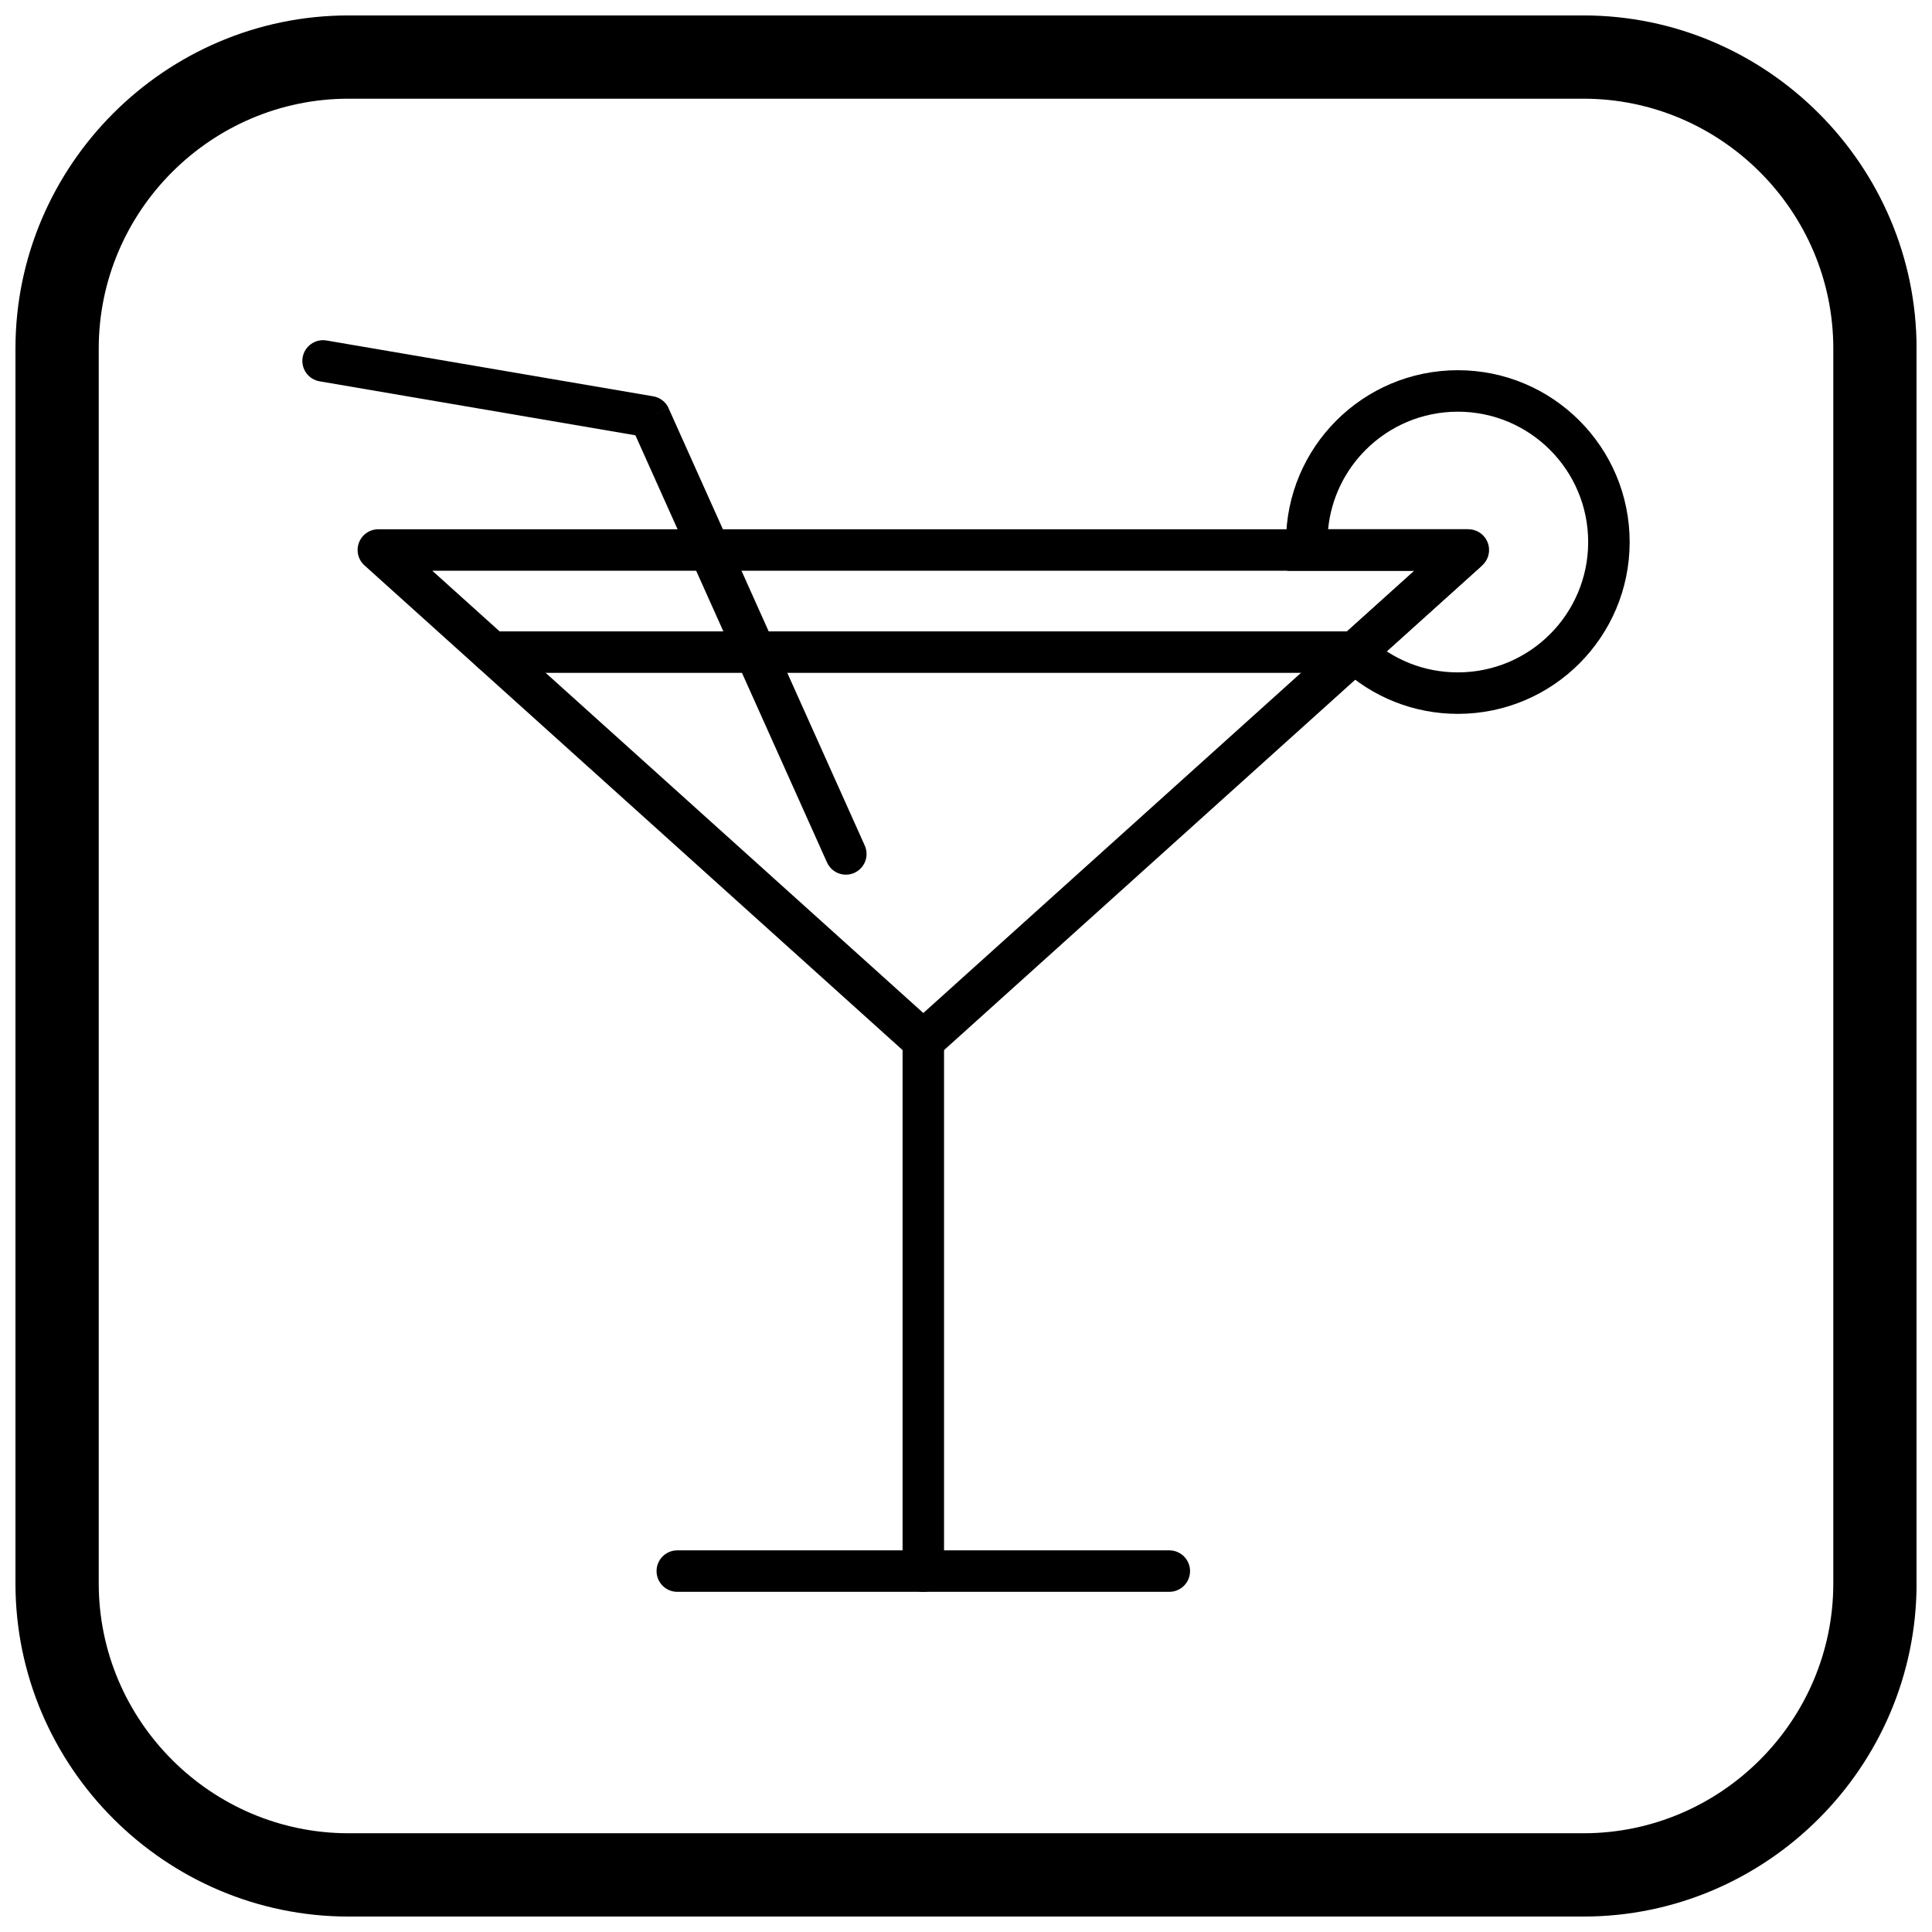
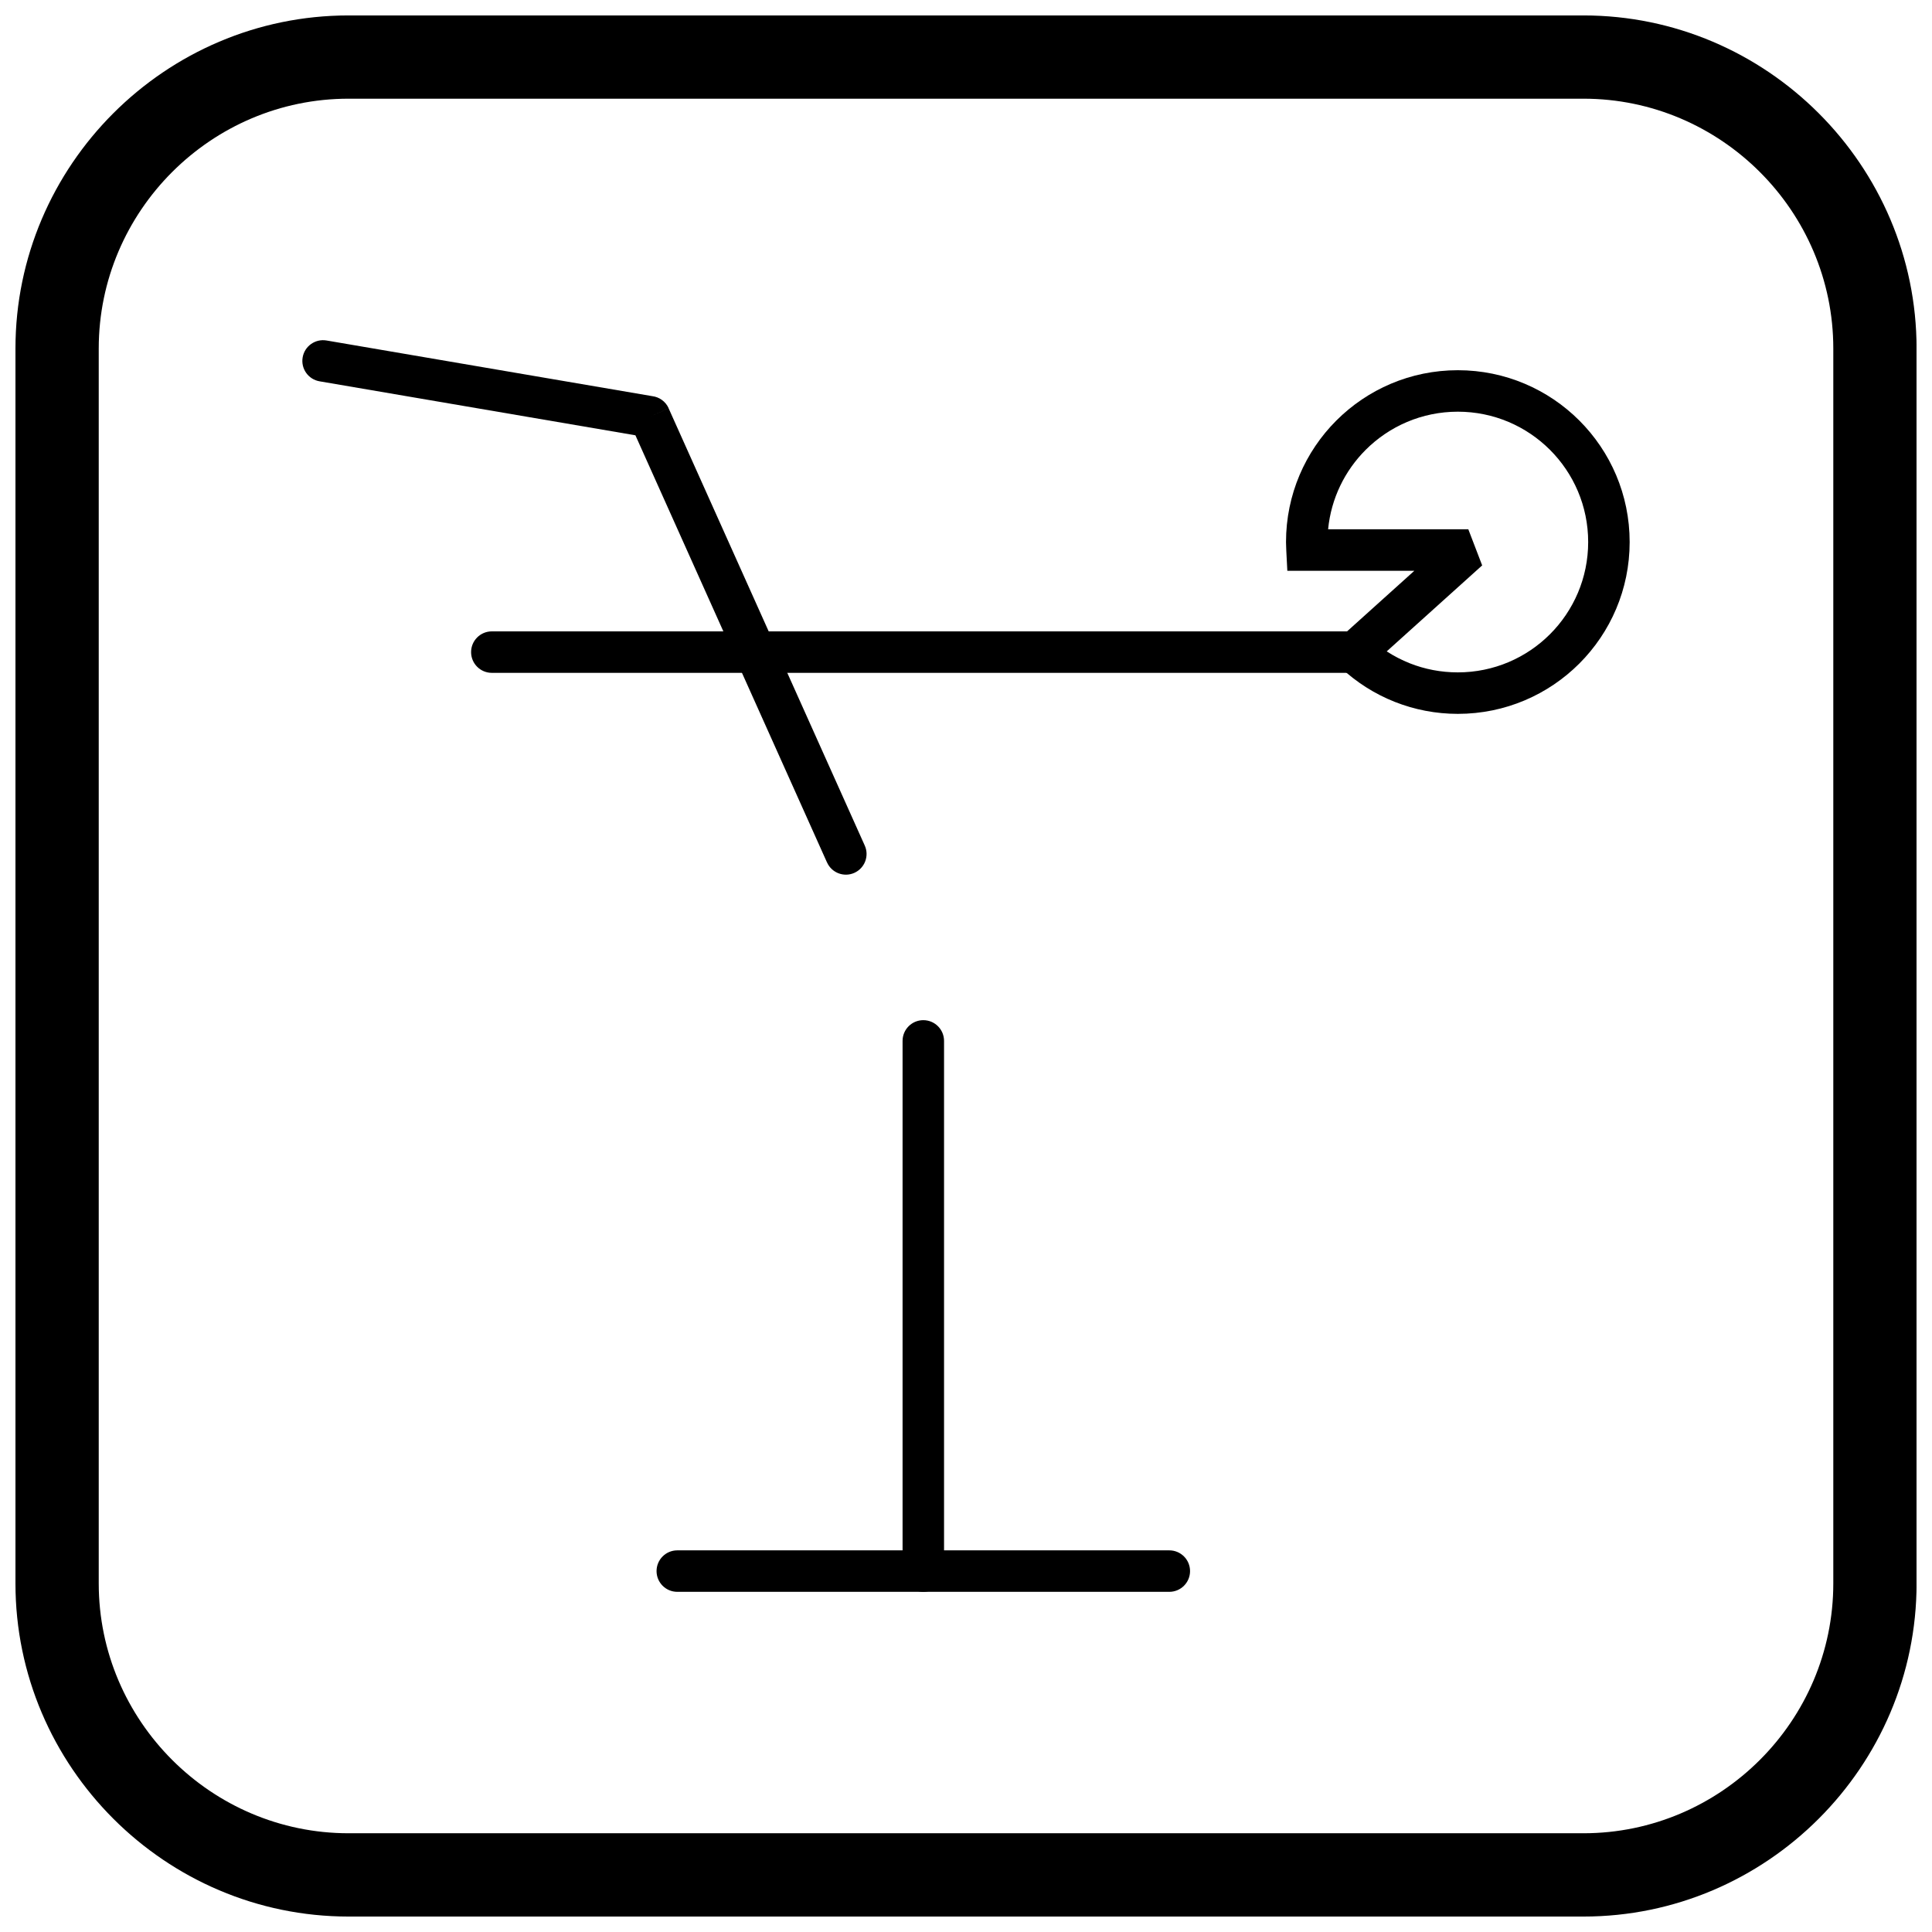
<svg xmlns="http://www.w3.org/2000/svg" width="800px" height="800px" version="1.1" viewBox="144 144 512 512">
  <defs>
    <clipPath id="a">
      <path d="m148.09 148.09h503.81v503.81h-503.81z" />
    </clipPath>
  </defs>
-   <path d="m258.56 295.25 130.13 117.21 130.13-117.21zm126.46 128.68-144.21-129.9c-1.246-1.008-2.043-2.547-2.043-4.277 0-3.035 2.461-5.496 5.496-5.496h288.86c1.504 0 3 0.613 4.082 1.816 2.031 2.254 1.852 5.731-0.406 7.762l-3.68-4.082 3.672 4.078-144.2 129.89c-2.051 2.066-5.387 2.18-7.574 0.207l0.004-0.008z" />
  <path d="m274.34 311.32c-3.035 0-5.496 2.461-5.496 5.496s2.461 5.496 5.496 5.496h228.73c3.035 0 5.496-2.461 5.496-5.496s-2.461-5.496-5.496-5.496z" />
  <path d="m383.19 560.36c0 3.035 2.461 5.496 5.496 5.496s5.496-2.461 5.496-5.496v-140.51c0-3.035-2.461-5.496-5.496-5.496s-5.496 2.461-5.496 5.496z" />
  <path d="m323.49 554.86c-3.035 0-5.496 2.461-5.496 5.496s2.461 5.496 5.496 5.496h130.39c3.035 0 5.496-2.461 5.496-5.496s-2.461-5.496-5.496-5.496z" />
  <path d="m530.34 242.11c12.574 0 23.957 5.098 32.199 13.336 8.238 8.238 13.336 19.625 13.336 32.199s-5.098 23.957-13.336 32.199c-8.238 8.238-19.625 13.336-32.199 13.336-5.875 0-11.508-1.125-16.688-3.168-5.352-2.113-10.227-5.231-14.391-9.129l-4.363-4.082 4.43-3.988 19.492-17.555h-33.664l-0.27-5.219c-0.012-0.25-0.027-0.645-0.043-1.203-0.023-0.887-0.035-1.074-0.035-1.191 0-12.574 5.098-23.957 13.336-32.199 8.238-8.238 19.625-13.336 32.199-13.336zm24.426 21.109c-6.25-6.25-14.887-10.117-24.426-10.117-9.539 0-18.176 3.867-24.426 10.117-5.504 5.504-9.156 12.855-9.953 21.043h37.156l3.672 9.574-25.293 22.785c1.922 1.246 3.981 2.312 6.152 3.172 3.914 1.547 8.195 2.394 12.691 2.394 9.539 0 18.176-3.867 24.426-10.117s10.117-14.887 10.117-24.426-3.867-18.176-10.117-24.426z" />
  <path d="m363.17 372.55c1.234 2.762 4.473 4.004 7.234 2.769s4.004-4.473 2.769-7.234l-51.98-115.88-5.004 2.234 5.016-2.25c-0.82-1.832-2.523-2.992-4.383-3.211l-86.285-14.746c-2.988-0.508-5.824 1.5-6.332 4.488-0.508 2.988 1.5 5.824 4.488 6.332l83.699 14.305 50.773 113.2z" />
  <g clip-path="url(#a)">
    <path d="m236.37 148.09h327.27c48.551 0 88.273 39.723 88.273 88.273v327.27c0 48.551-39.723 88.273-88.273 88.273h-327.27c-48.551 0-88.273-39.723-88.273-88.273v-327.27c0-48.551 39.723-88.273 88.273-88.273zm0 22.066h327.27c36.414 0 66.203 29.793 66.203 66.203v327.27c0 36.414-29.793 66.203-66.203 66.203h-327.27c-36.414 0-66.203-29.793-66.203-66.203v-327.27c0-36.414 29.793-66.203 66.203-66.203z" fill-rule="evenodd" />
  </g>
</svg>